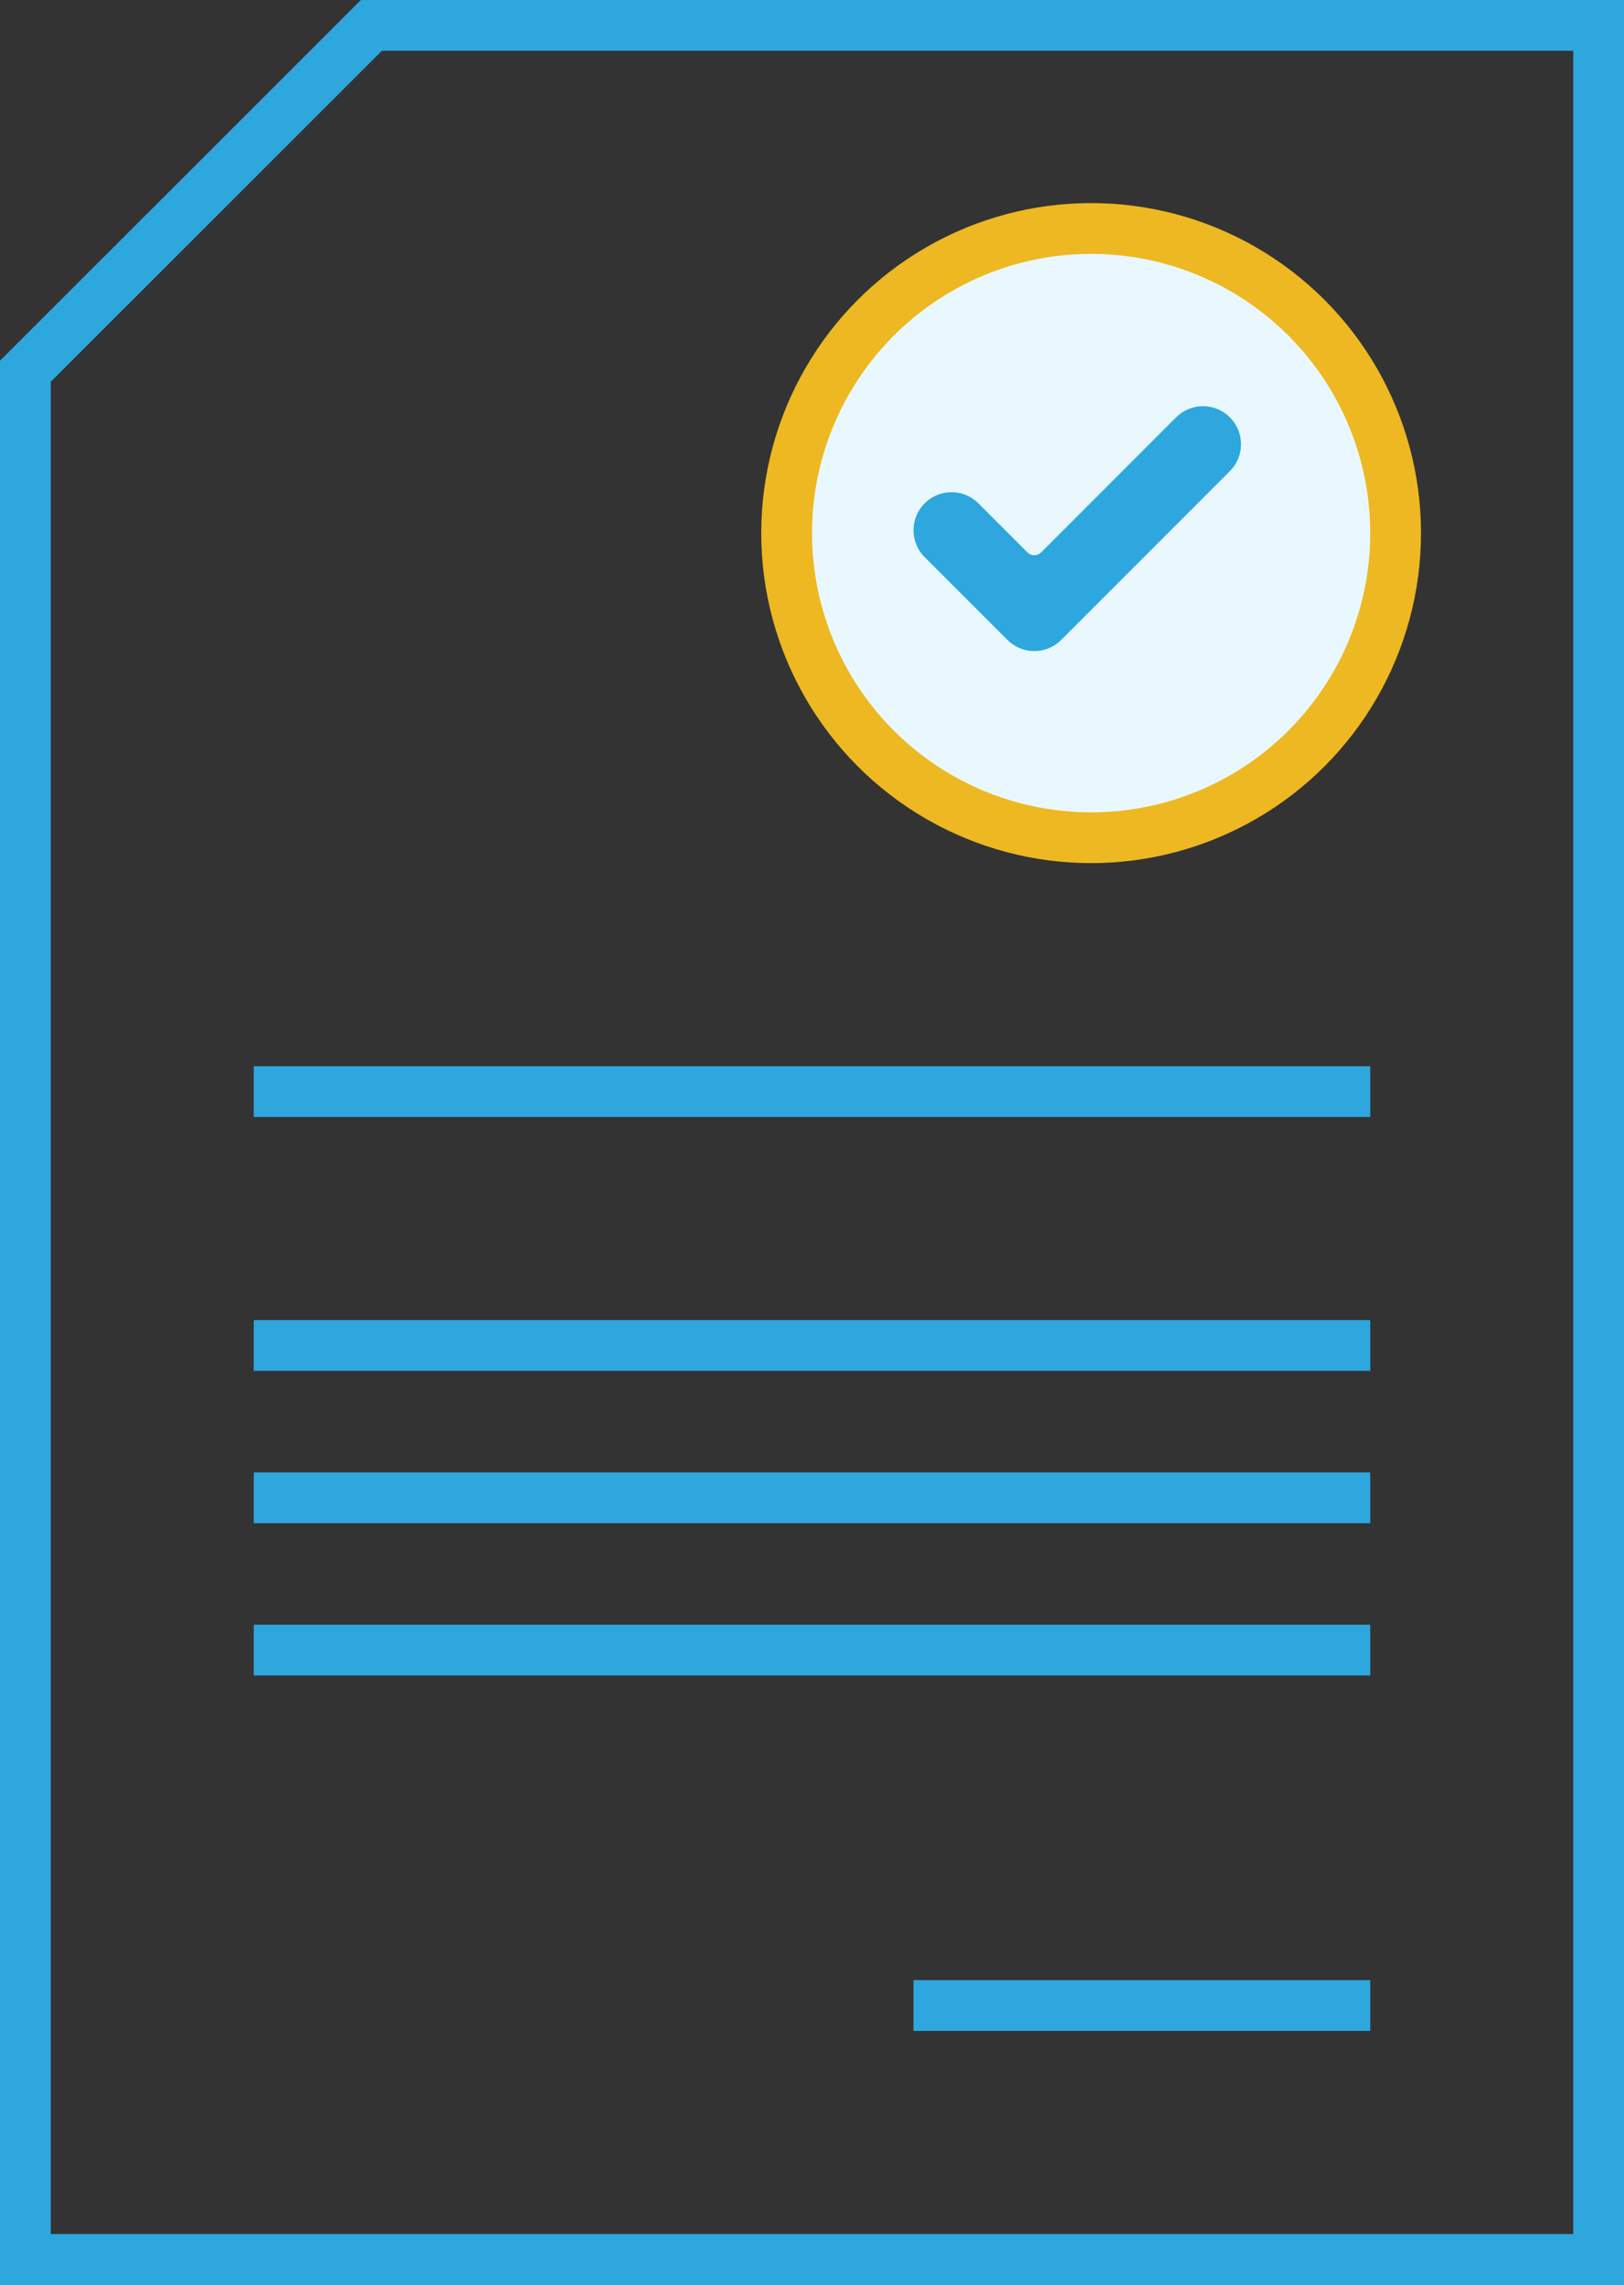
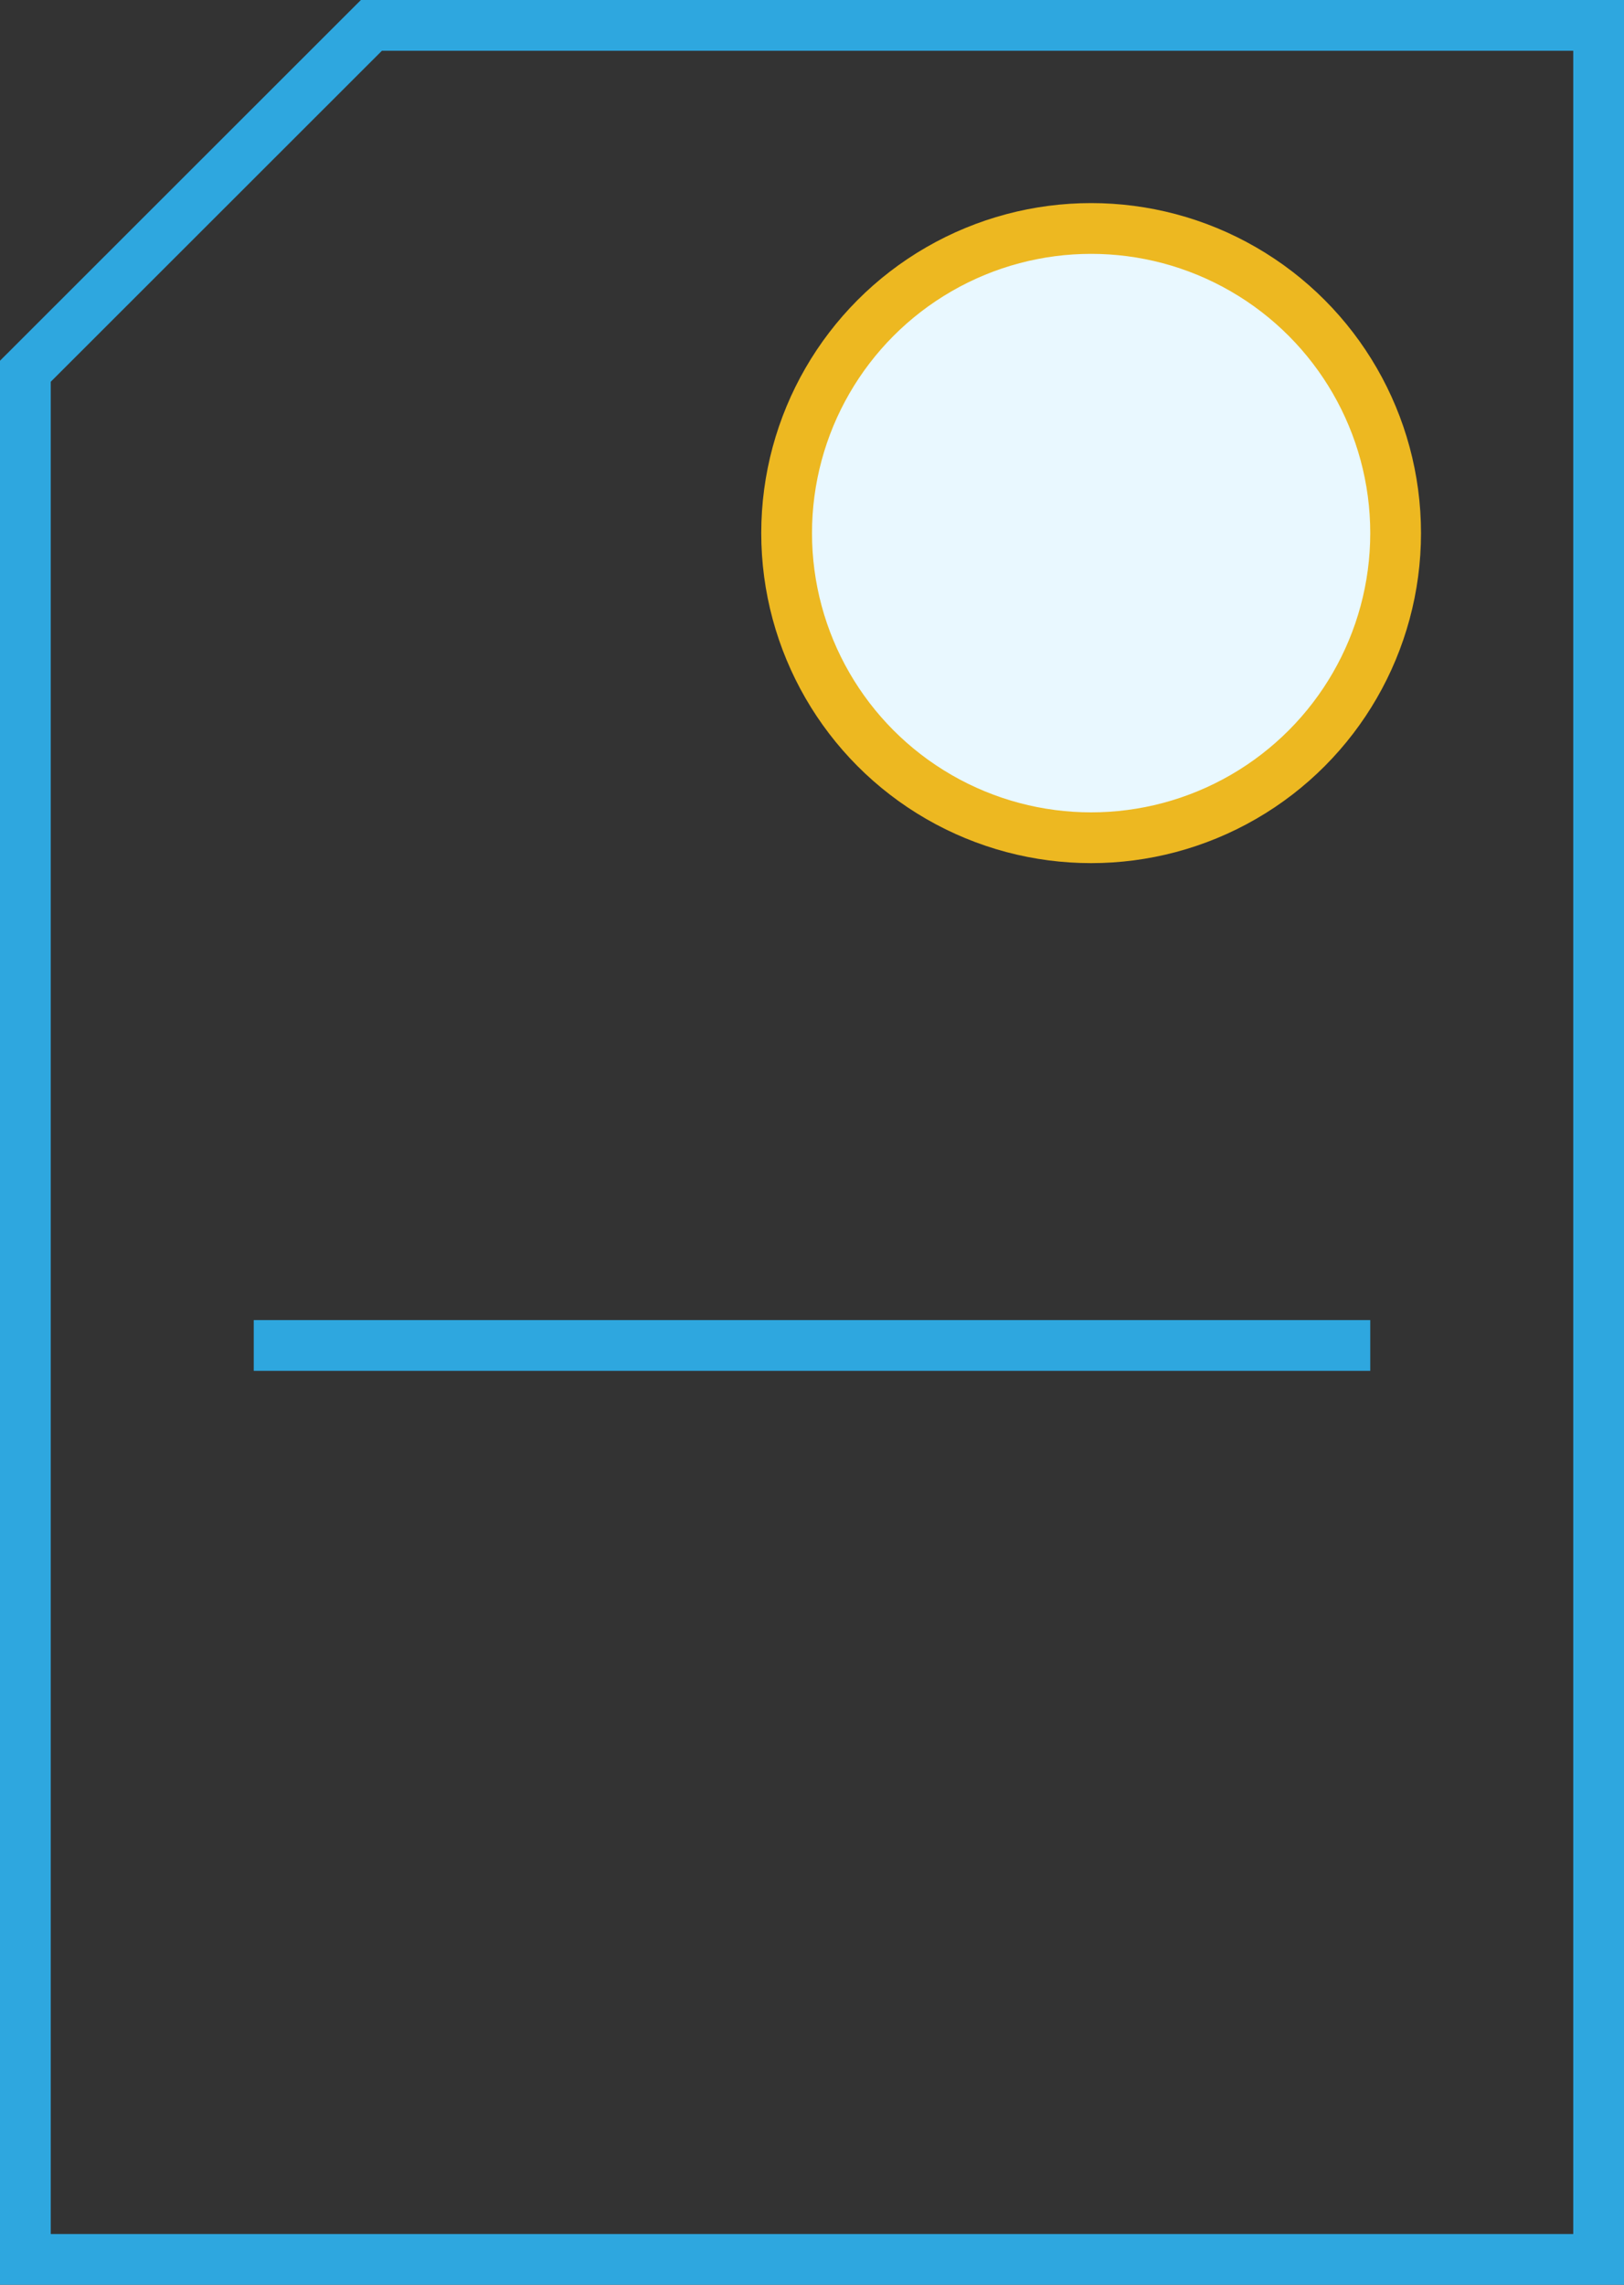
<svg xmlns="http://www.w3.org/2000/svg" width="32" height="45" viewBox="0 0 32 45" fill="none">
  <rect x="0" y="0" width="32" height="45" fill="#333333" stroke="none" />
  <path d="M31.5 0.5V44.5H0.5V7.312L7.318 0.5H31.5Z" stroke="#2EA7DF" />
  <circle cx="21.5" cy="10.5" r="6" fill="#E9F8FF" stroke="#EDB821" />
-   <line x1="5" y1="21.5" x2="27" y2="21.5" stroke="#2EA7DF" />
  <line x1="5" y1="26.5" x2="27" y2="26.5" stroke="#2EA7DF" />
-   <line x1="5" y1="29.5" x2="27" y2="29.5" stroke="#2EA7DF" />
-   <path d="M5 32.5H27" stroke="#2EA7DF" />
-   <line x1="18" y1="39.5" x2="27" y2="39.5" stroke="#2EA7DF" />
-   <path d="M20.91 12.604C20.77 12.745 20.579 12.824 20.38 12.824C20.181 12.824 19.991 12.745 19.85 12.604L18.209 10.963C18.073 10.821 17.998 10.632 18 10.436C18.002 10.24 18.081 10.053 18.219 9.914C18.358 9.775 18.545 9.697 18.741 9.694C18.937 9.692 19.126 9.767 19.268 9.903L20.246 10.881C20.282 10.916 20.33 10.936 20.38 10.936C20.43 10.936 20.478 10.916 20.514 10.881L23.163 8.231C23.232 8.159 23.315 8.101 23.407 8.062C23.498 8.022 23.597 8.001 23.696 8C23.796 7.999 23.895 8.018 23.987 8.056C24.08 8.093 24.164 8.149 24.234 8.22C24.305 8.29 24.36 8.374 24.398 8.466C24.436 8.559 24.455 8.658 24.454 8.757C24.453 8.857 24.432 8.956 24.392 9.047C24.352 9.139 24.295 9.222 24.223 9.291L20.91 12.604Z" fill="#2EA7DF" />
</svg>